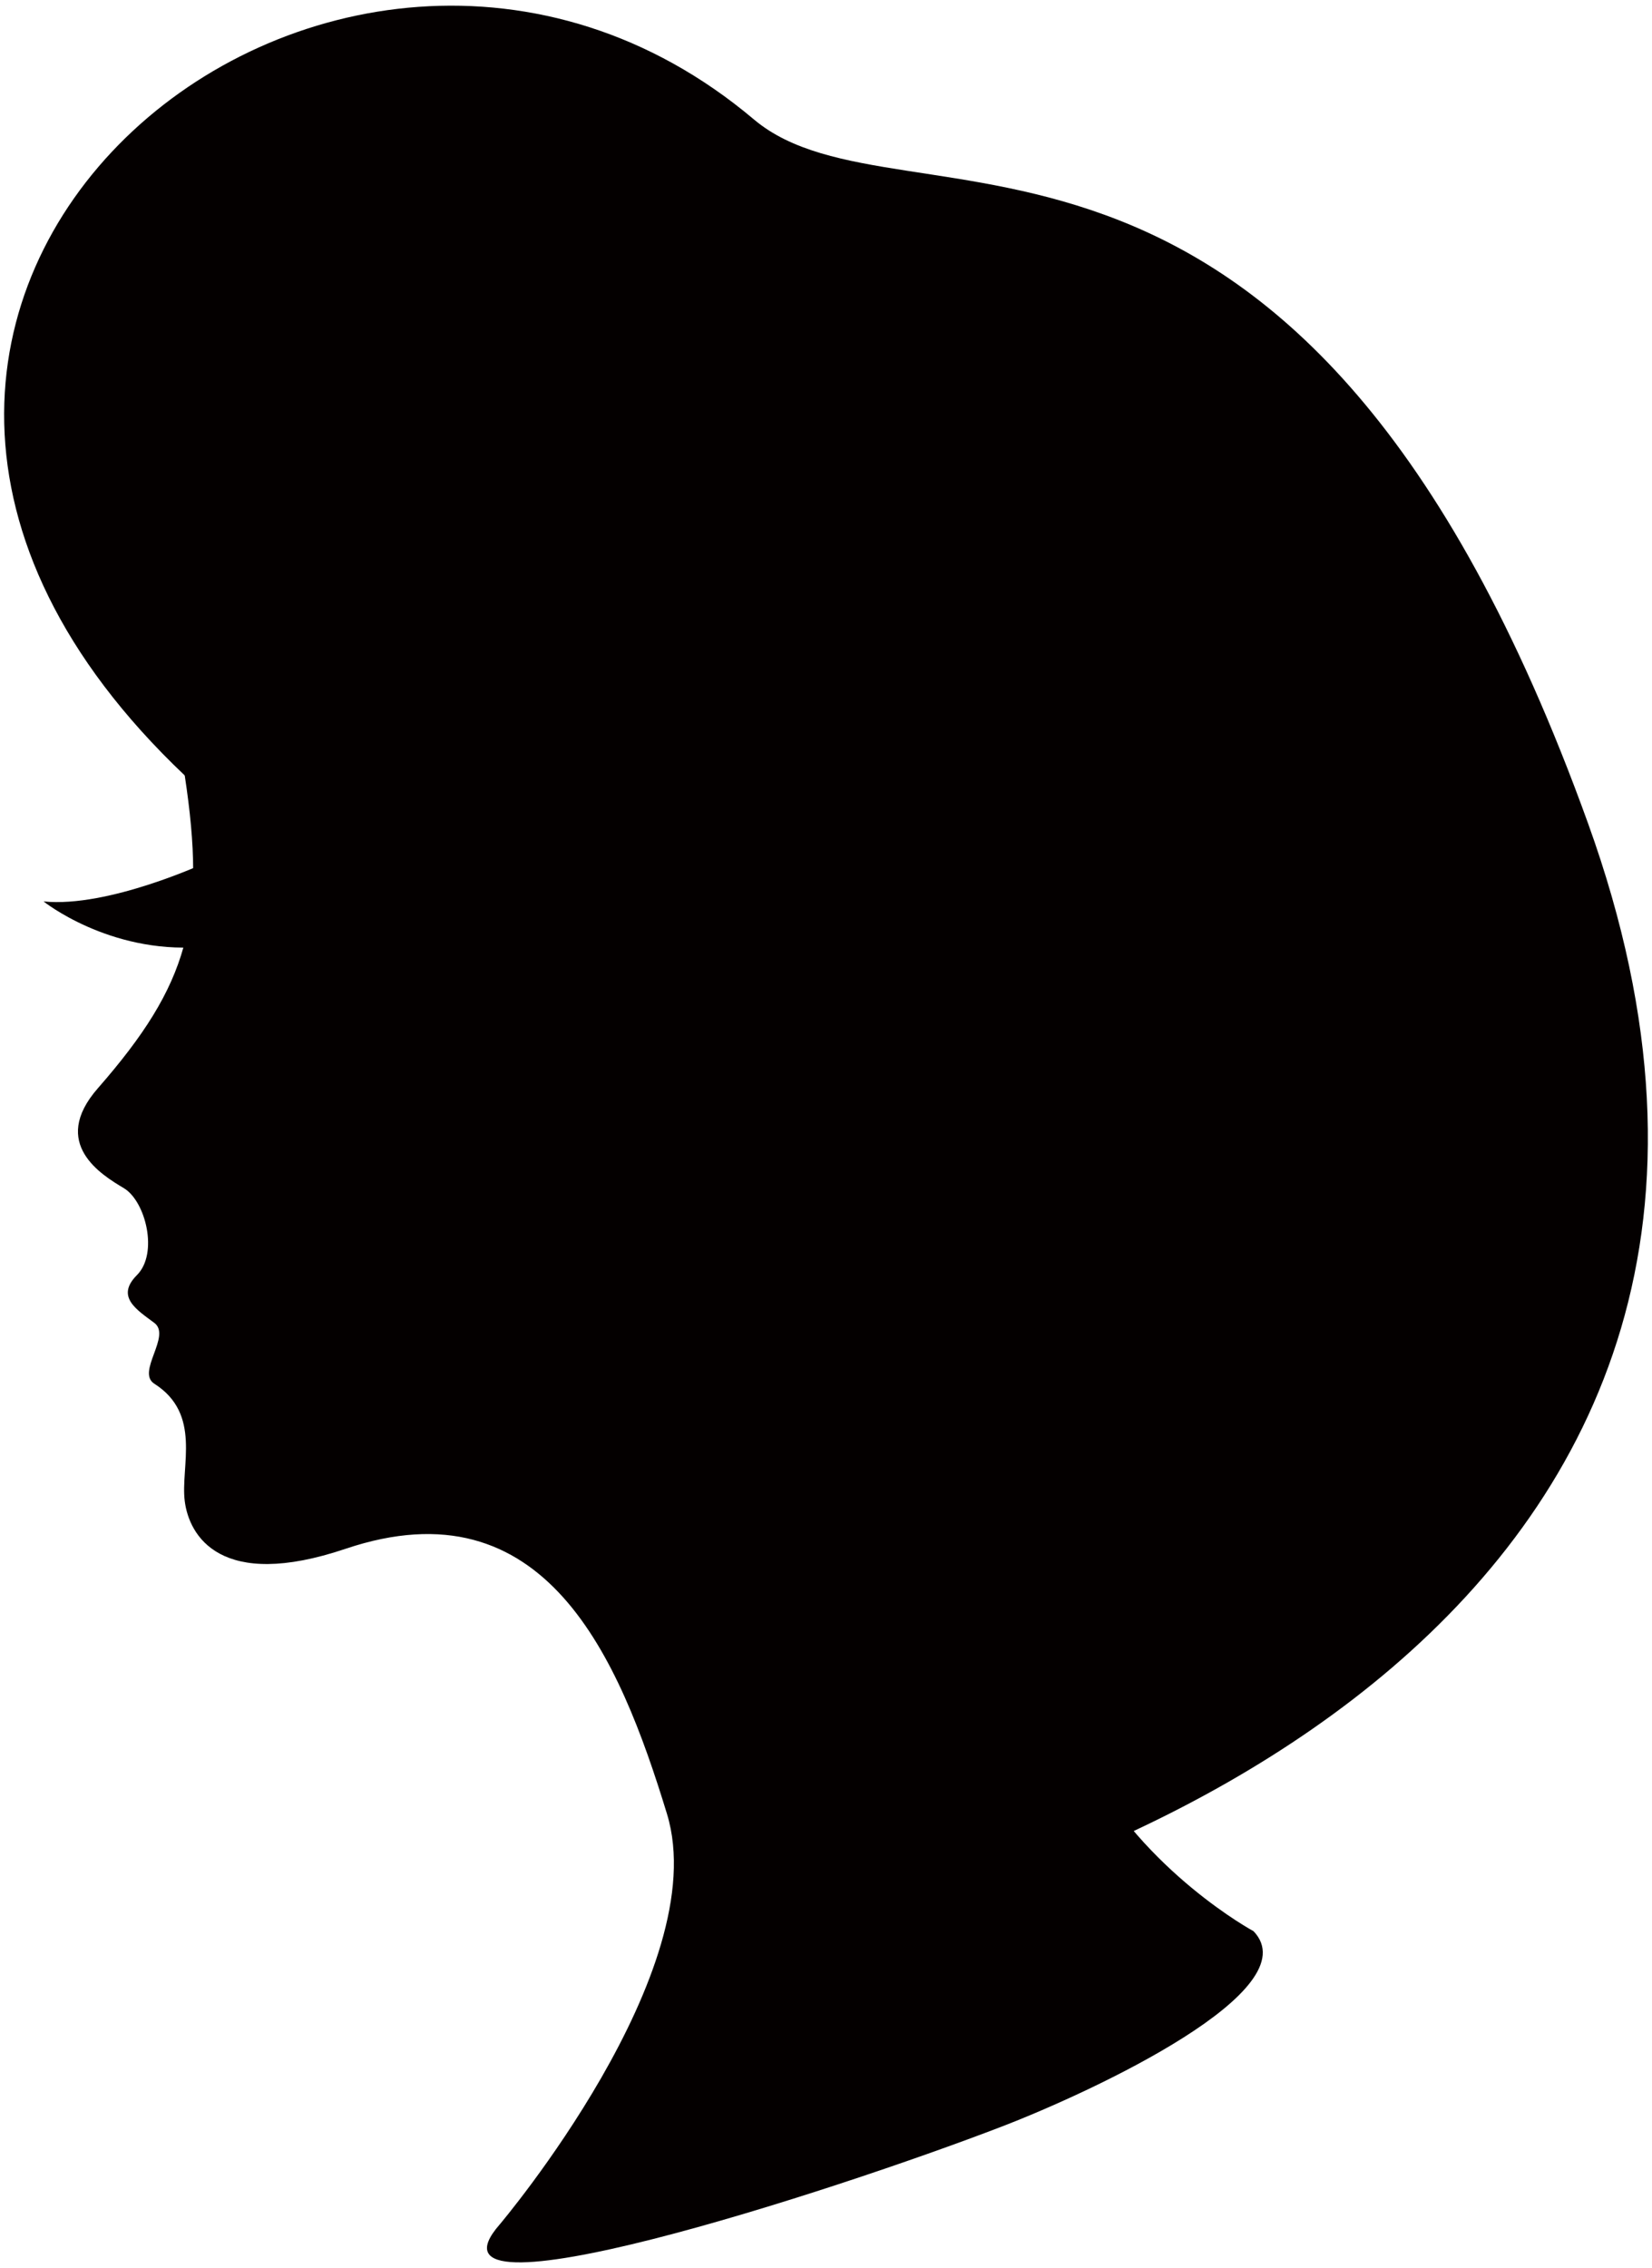
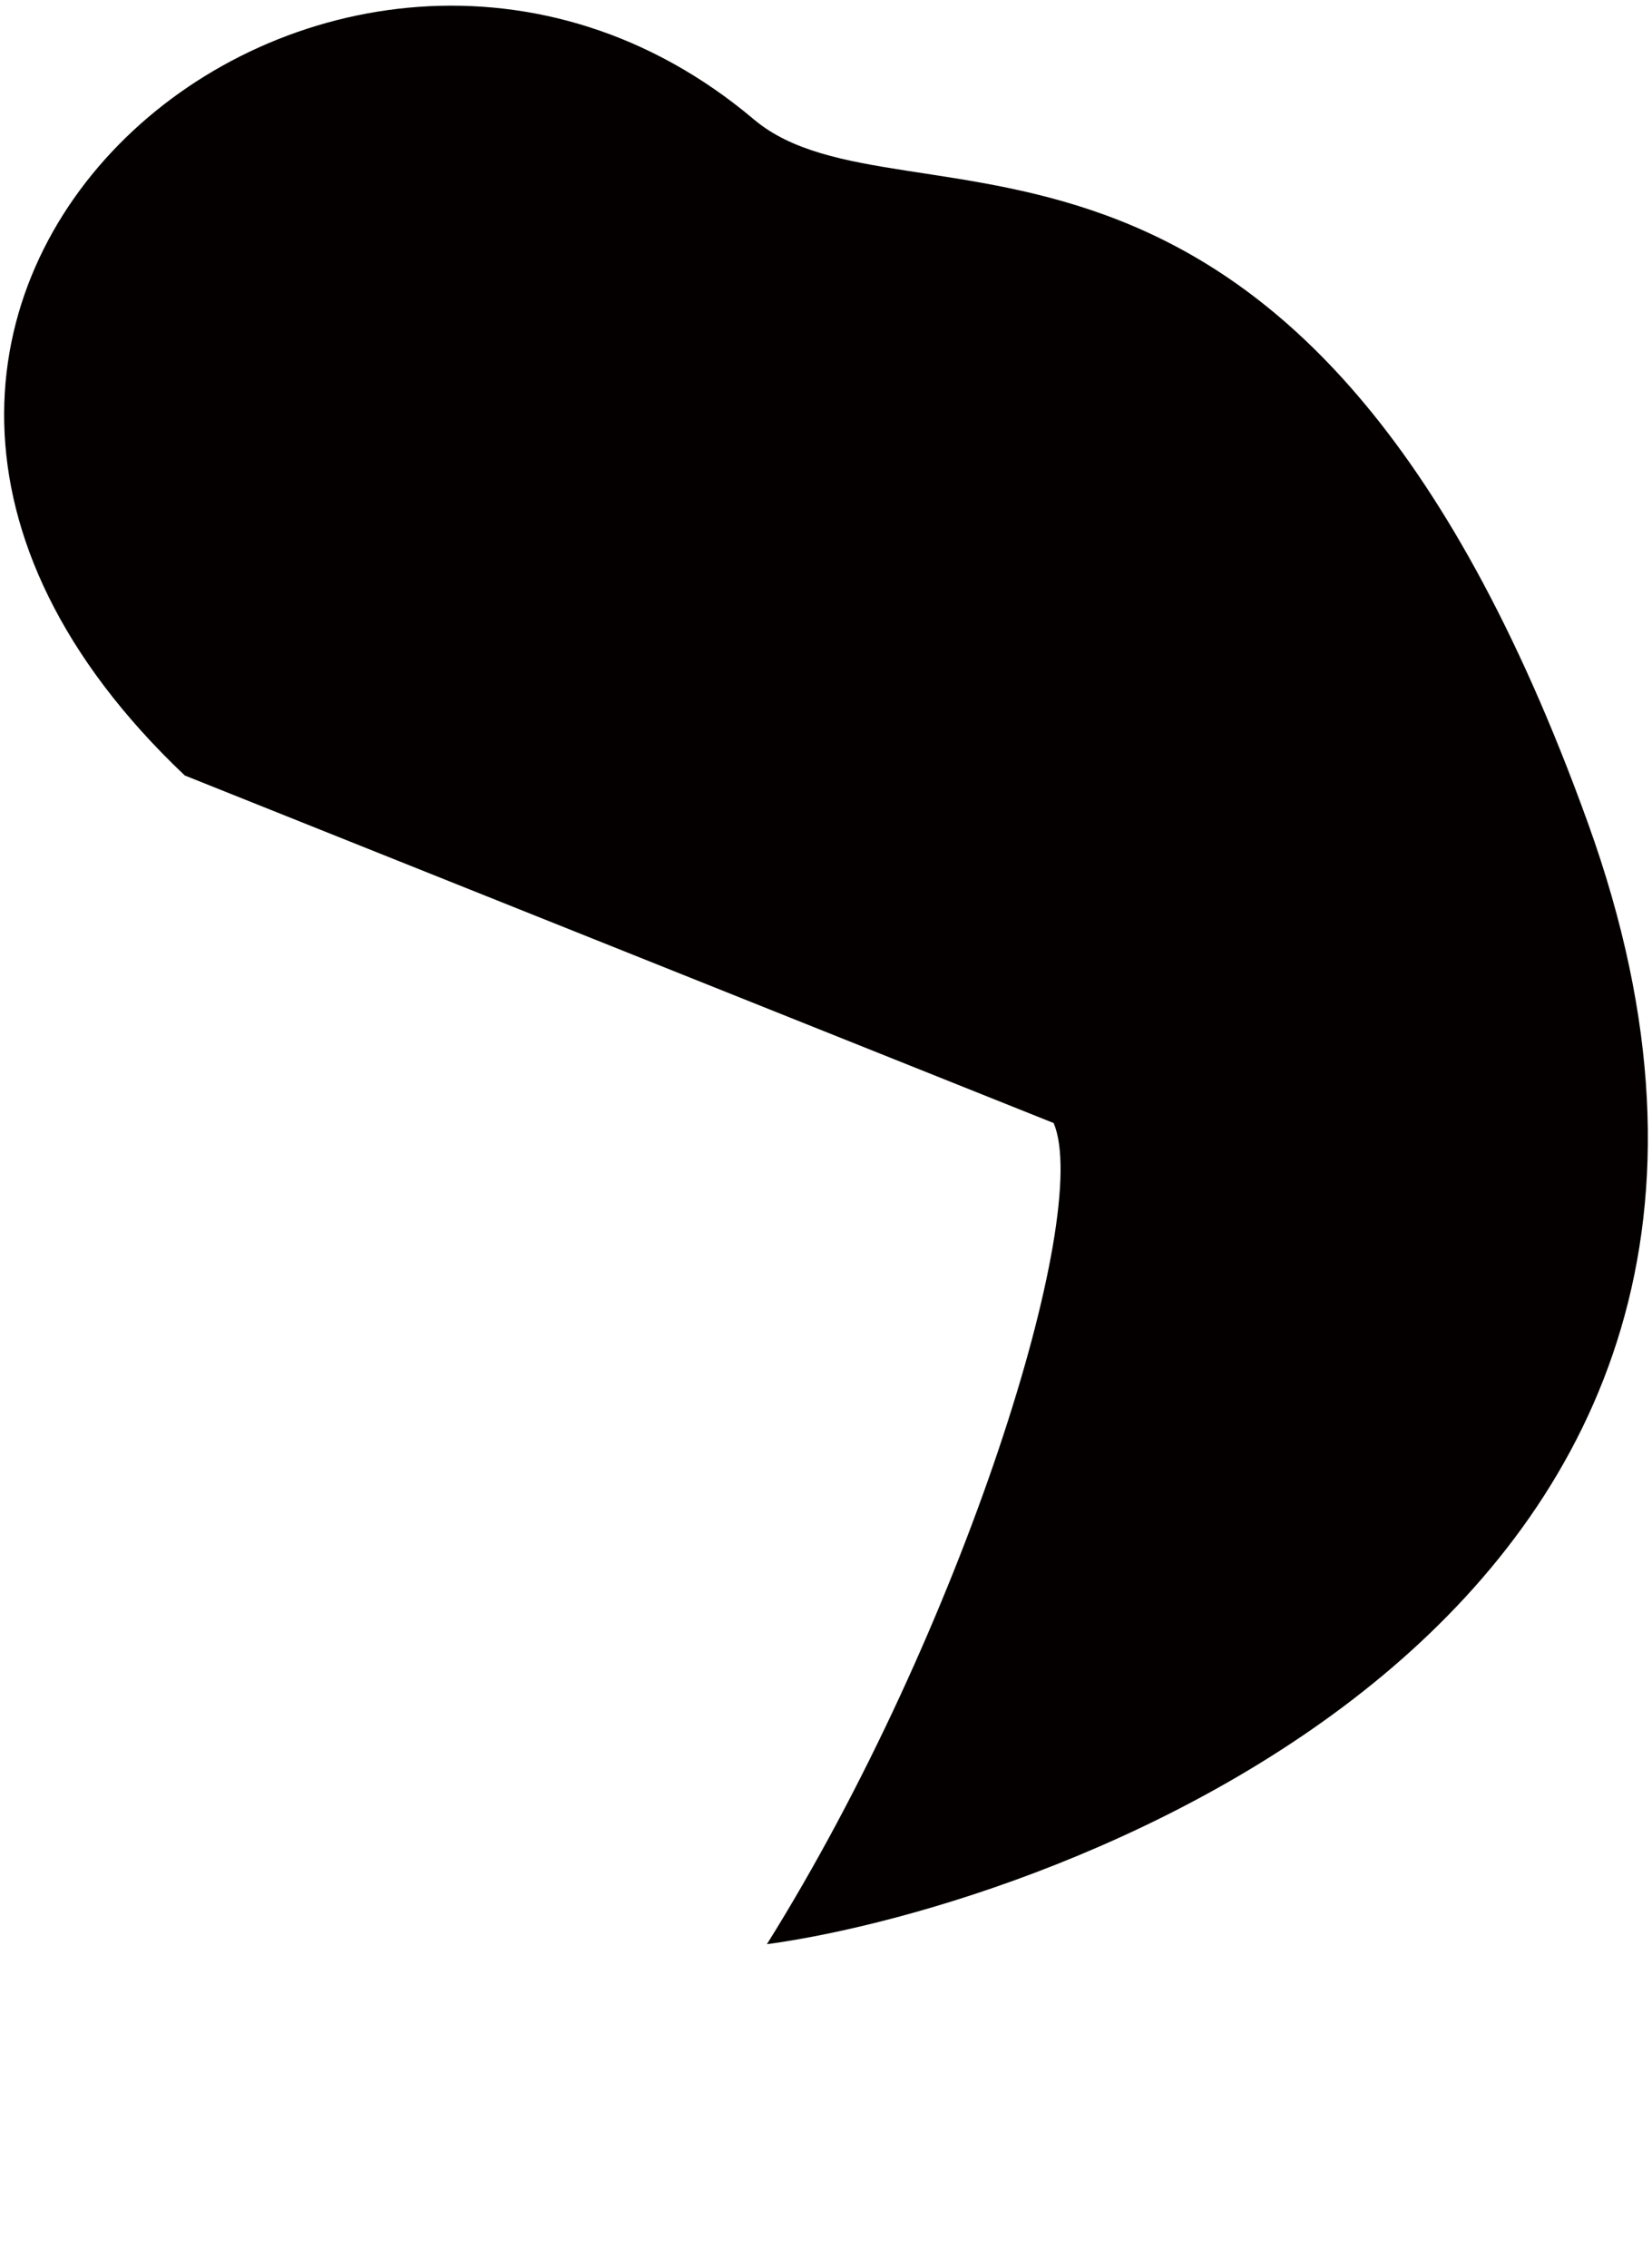
<svg xmlns="http://www.w3.org/2000/svg" version="1.1" id="_x31__1_" x="0" y="0" viewBox="0 0 582.739 800" xml:space="preserve">
  <style>.st0{fill:#040000}</style>
-   <path class="st0" d="M442.166 681.175s-38.319-20.689-59-59.773c-25.44-48.036-24.004-82.541-19.169-93.475 23.758-53.646 106.827-127.583 124.91-209.964 20.69-94.249-50.576-234.467-213.787-229.878C111.323 92.702 55.751 211.399 65.167 273.524c7.667 50.577 1.529 73.561-30.652 110.341-17.129 19.575 1.53 30.652 9.197 35.251 7.649 4.598 12.257 22.984 4.589 30.651-7.648 7.659 0 12.257 6.138 16.855 6.119 4.599-6.459 17.348 0 21.455 16.855 10.727 9.188 29.122 10.727 41.379 1.529 12.257 12.616 31.719 56.695 16.856 70.501-23.759 96.553 38.318 113.409 93.484 16.865 55.175-59 144.826-59 144.826-32.181 36.78 117.243-11.502 177.008-34.485 32.815-12.626 108.812-48.264 88.888-68.962z" />
-   <path class="st0" d="M72.834 304.176s-34.486 16.091-57.469 13.787c0 0 22.983 18.395 55.165 16.091l2.304-29.878z" />
-   <path class="st0" d="M371.664 396.121c13.797 32.182-32.181 179.312-101.142 289.652 101.142-13.796 390.795-114.939 289.643-395.393C459.021 9.935 318.634 86.583 265.923 42.117 118.803-82.02-111.076 106.479 65.167 273.524c124.042 117.574 306.497 122.597 306.497 122.597z" />
+   <path class="st0" d="M371.664 396.121c13.797 32.182-32.181 179.312-101.142 289.652 101.142-13.796 390.795-114.939 289.643-395.393C459.021 9.935 318.634 86.583 265.923 42.117 118.803-82.02-111.076 106.479 65.167 273.524z" />
</svg>